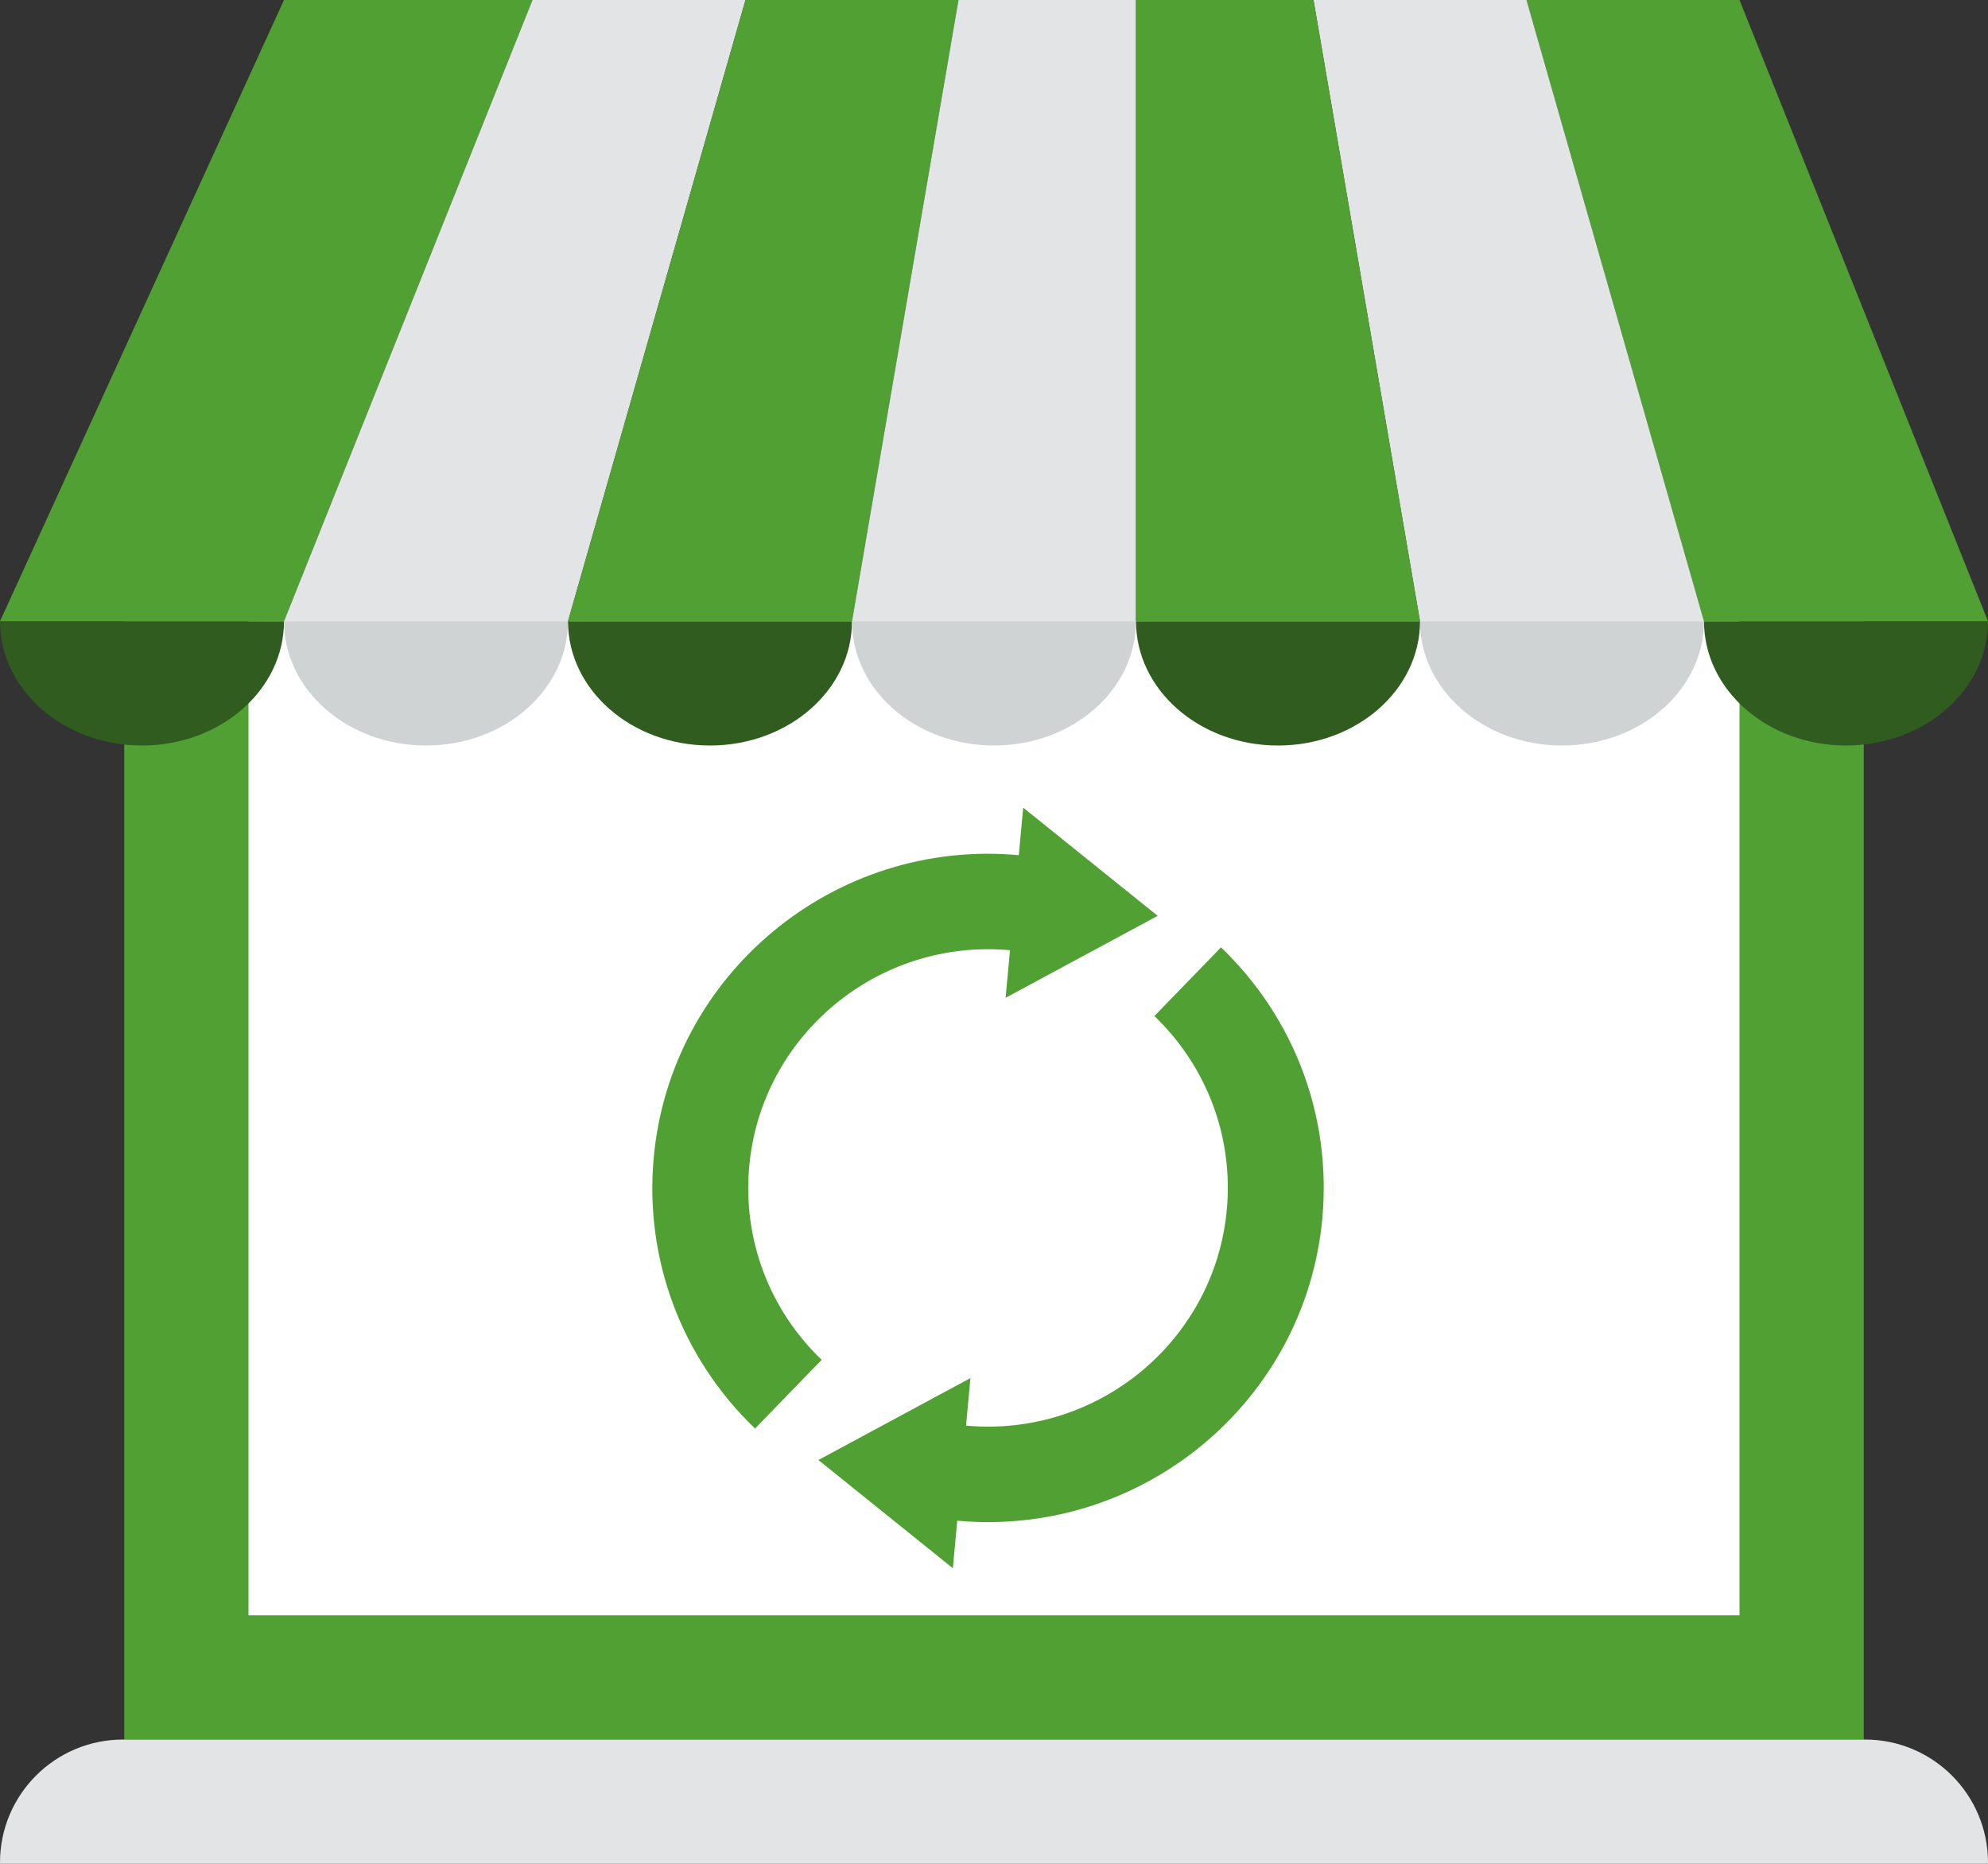
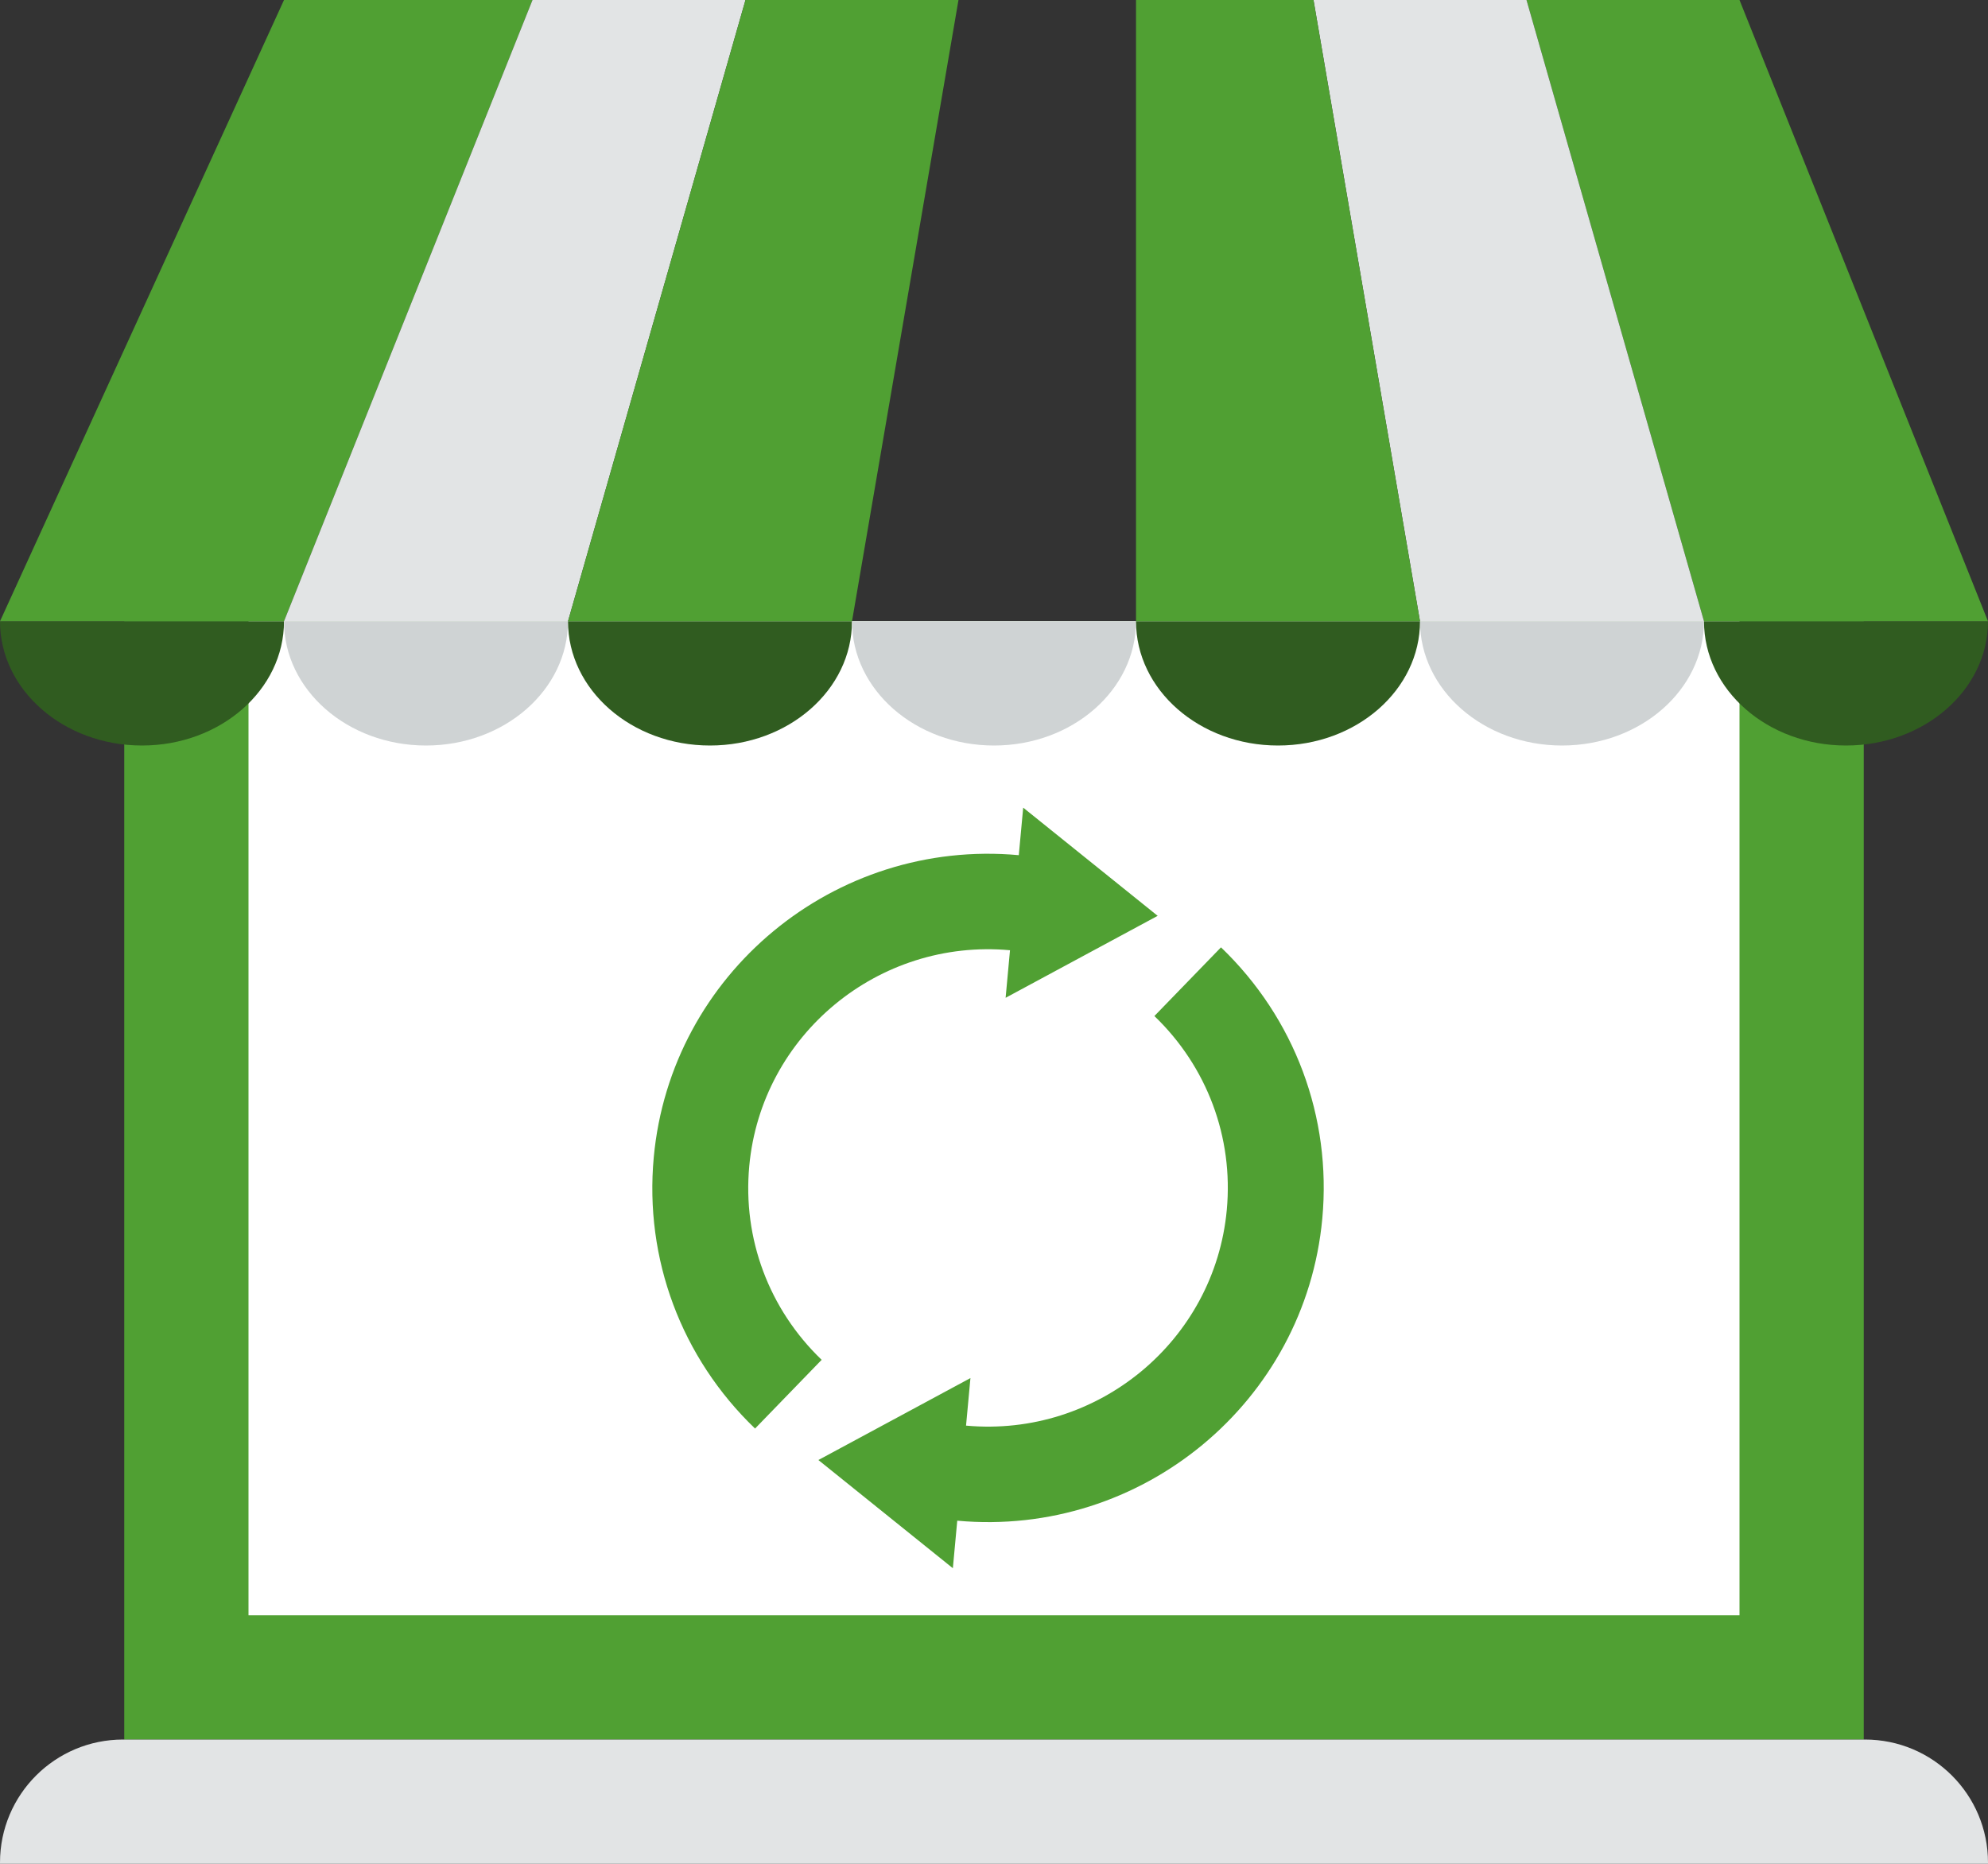
<svg xmlns="http://www.w3.org/2000/svg" width="128px" height="120px" viewBox="0 0 128 120" version="1.1">
  <rect x="0" y="0" width="128" height="120" fill="#333333" stroke="none" />
  <title>status/aggiornamento</title>
  <desc>Created with Sketch.</desc>
  <defs />
  <g id="2017" stroke="none" stroke-width="1" fill="none" fill-rule="evenodd">
    <g id="Sito/Mercato--aggiornamento" transform="translate(-1060, -952)">
      <g id="Group-7" transform="translate(134, 952)">
        <g id="Group-6" transform="translate(802, 0)">
          <g id="icon/Negozio-Base" transform="translate(124, 0)">
            <g id="Negozio-Base">
              <polygon id="Fill-4084" fill="#50A033" points="120 40 8 40 8 112 120 112" />
              <polygon id="Fill-4099" fill="#FFFFFF" points="112 104 16 104 16 40 112 40" />
              <path d="M128,120 L0,120 L0,119.92 C0,115.546 3.546,112 7.92,112 L120.08,112 C124.454,112 128,115.546 128,119.92 L128,120 Z" id="Fill-4083" fill="#E2E4E5" />
              <path d="M18.286,40 C18.286,44.418 14.192,48 9.142,48 C4.094,48 0,44.418 0,40 L18.286,40 Z" id="Fill-4085" fill="#305C20" />
              <path d="M36.571,40 C36.571,44.418 32.477,48 27.429,48 C22.379,48 18.285,44.418 18.285,40 L36.571,40 Z" id="Fill-4086" fill="#CFD3D4" />
              <path d="M54.857,40 C54.857,44.418 50.763,48 45.713,48 C40.665,48 36.571,44.418 36.571,40 L54.857,40 Z" id="Fill-4087" fill="#305C20" />
              <path d="M73.143,40 C73.143,44.418 69.051,48 64.001,48 C58.951,48 54.857,44.418 54.857,40 L73.143,40 Z" id="Fill-4088" fill="#CFD3D4" />
              <path d="M109.714,40 C109.714,44.418 105.622,48 100.572,48 C95.522,48 91.428,44.418 91.428,40 L109.714,40 Z" id="Fill-4089" fill="#CFD3D4" />
              <path d="M91.429,40 C91.429,44.418 87.335,48 82.287,48 C77.237,48 73.143,44.418 73.143,40 L91.429,40 Z" id="Fill-4090" fill="#305C20" />
              <path d="M128,40 C128,44.418 123.906,48 118.858,48 C113.808,48 109.714,44.418 109.714,40 L128,40 Z" id="Fill-4091" fill="#305C20" />
              <polygon id="Fill-4092" fill="#50A033" points="0 40 18.286 40 34.286 0 18.286 0" />
              <polygon id="Fill-4093" fill="#E2E4E5" points="18.286 40 36.572 40 48 0 34.286 0" />
              <polygon id="Fill-4094" fill="#50A033" points="36.571 40 54.857 40 61.713 0 47.999 0" />
-               <polygon id="Fill-4095" fill="#E2E4E5" points="54.857 40 73.143 40 73.143 0 61.713 0" />
              <polygon id="Fill-4096" fill="#50A033" points="128 40 109.714 40 98.286 0 112 0" />
              <polygon id="Fill-4097" fill="#E2E4E5" points="109.714 40 91.428 40 84.572 0 98.286 0" />
              <polygon id="Fill-4098" fill="#50A033" points="91.429 40 73.143 40 73.143 0 84.571 0" />
            </g>
            <g id="icon/negozio--update" transform="translate(16, 40)" fill="#50A033">
              <g id="Group-2" transform="translate(26, 12)">
                <path d="M10.903,35.552 C7.509,32.293 5.81,27.745 6.242,23.076 C7.022,14.638 14.554,8.405 23.03,9.181 L22.748,12.243 L32.538,6.966 L23.88,3.55271368e-15 L23.596,3.06 C11.729,1.973 1.185,10.699 0.093,22.513 C-0.512,29.049 1.865,35.414 6.615,39.976 L10.903,35.552 Z" id="Fill-5107" />
                <path d="M32.327,13.417 C35.721,16.677 37.42,21.225 36.989,25.893 C36.209,34.332 28.677,40.564 20.2,39.788 L20.483,36.727 L10.693,42.003 L19.351,48.969 L19.634,45.909 C31.502,46.996 42.046,38.27 43.138,26.457 C43.743,19.921 41.366,13.555 36.615,8.994 L32.327,13.417 Z" id="Fill-5108" />
              </g>
            </g>
          </g>
        </g>
      </g>
    </g>
  </g>
</svg>